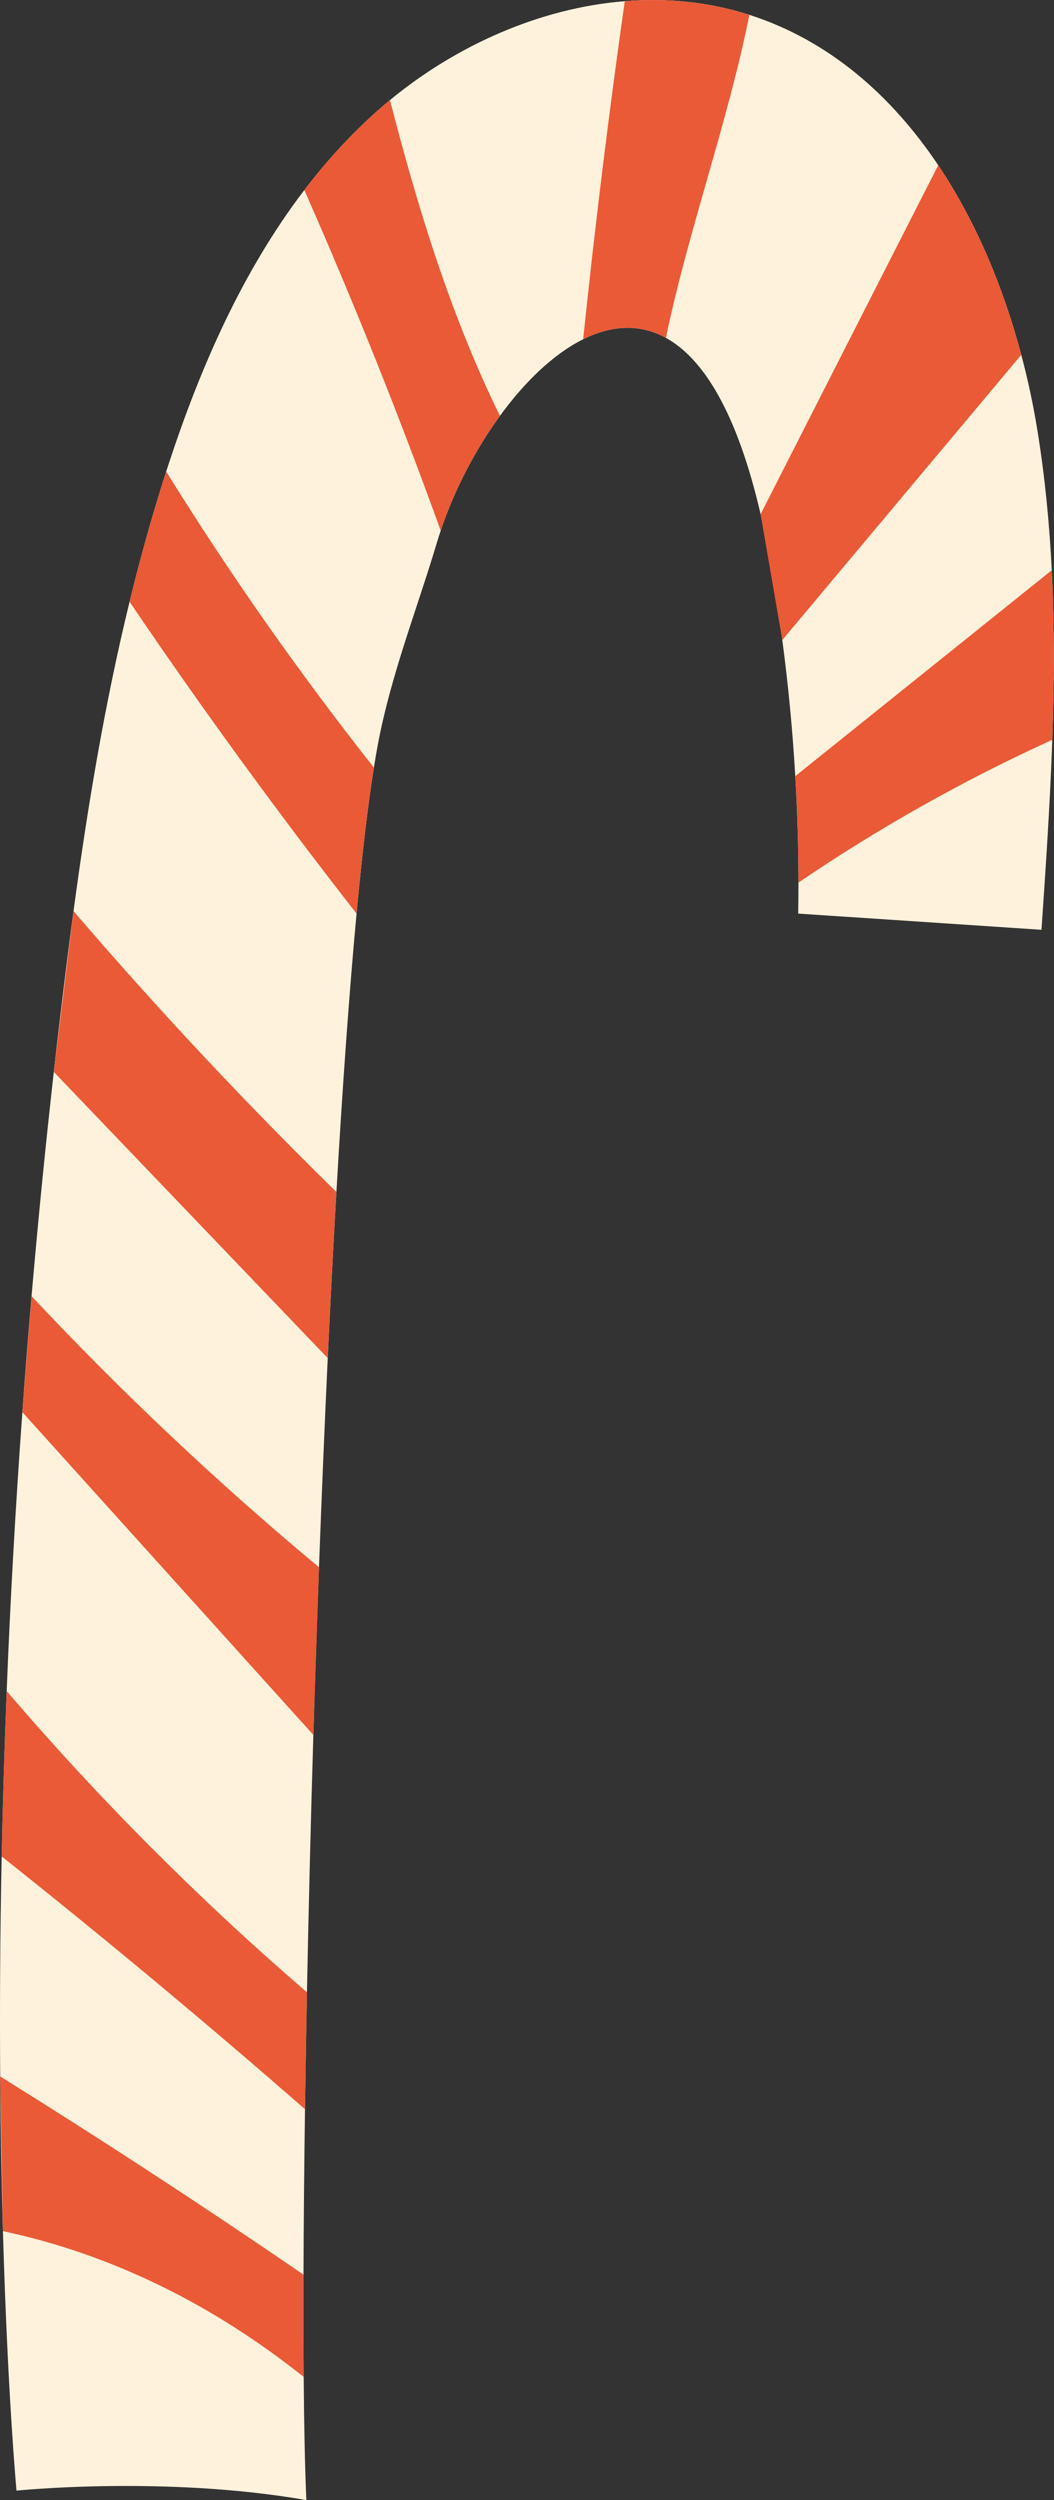
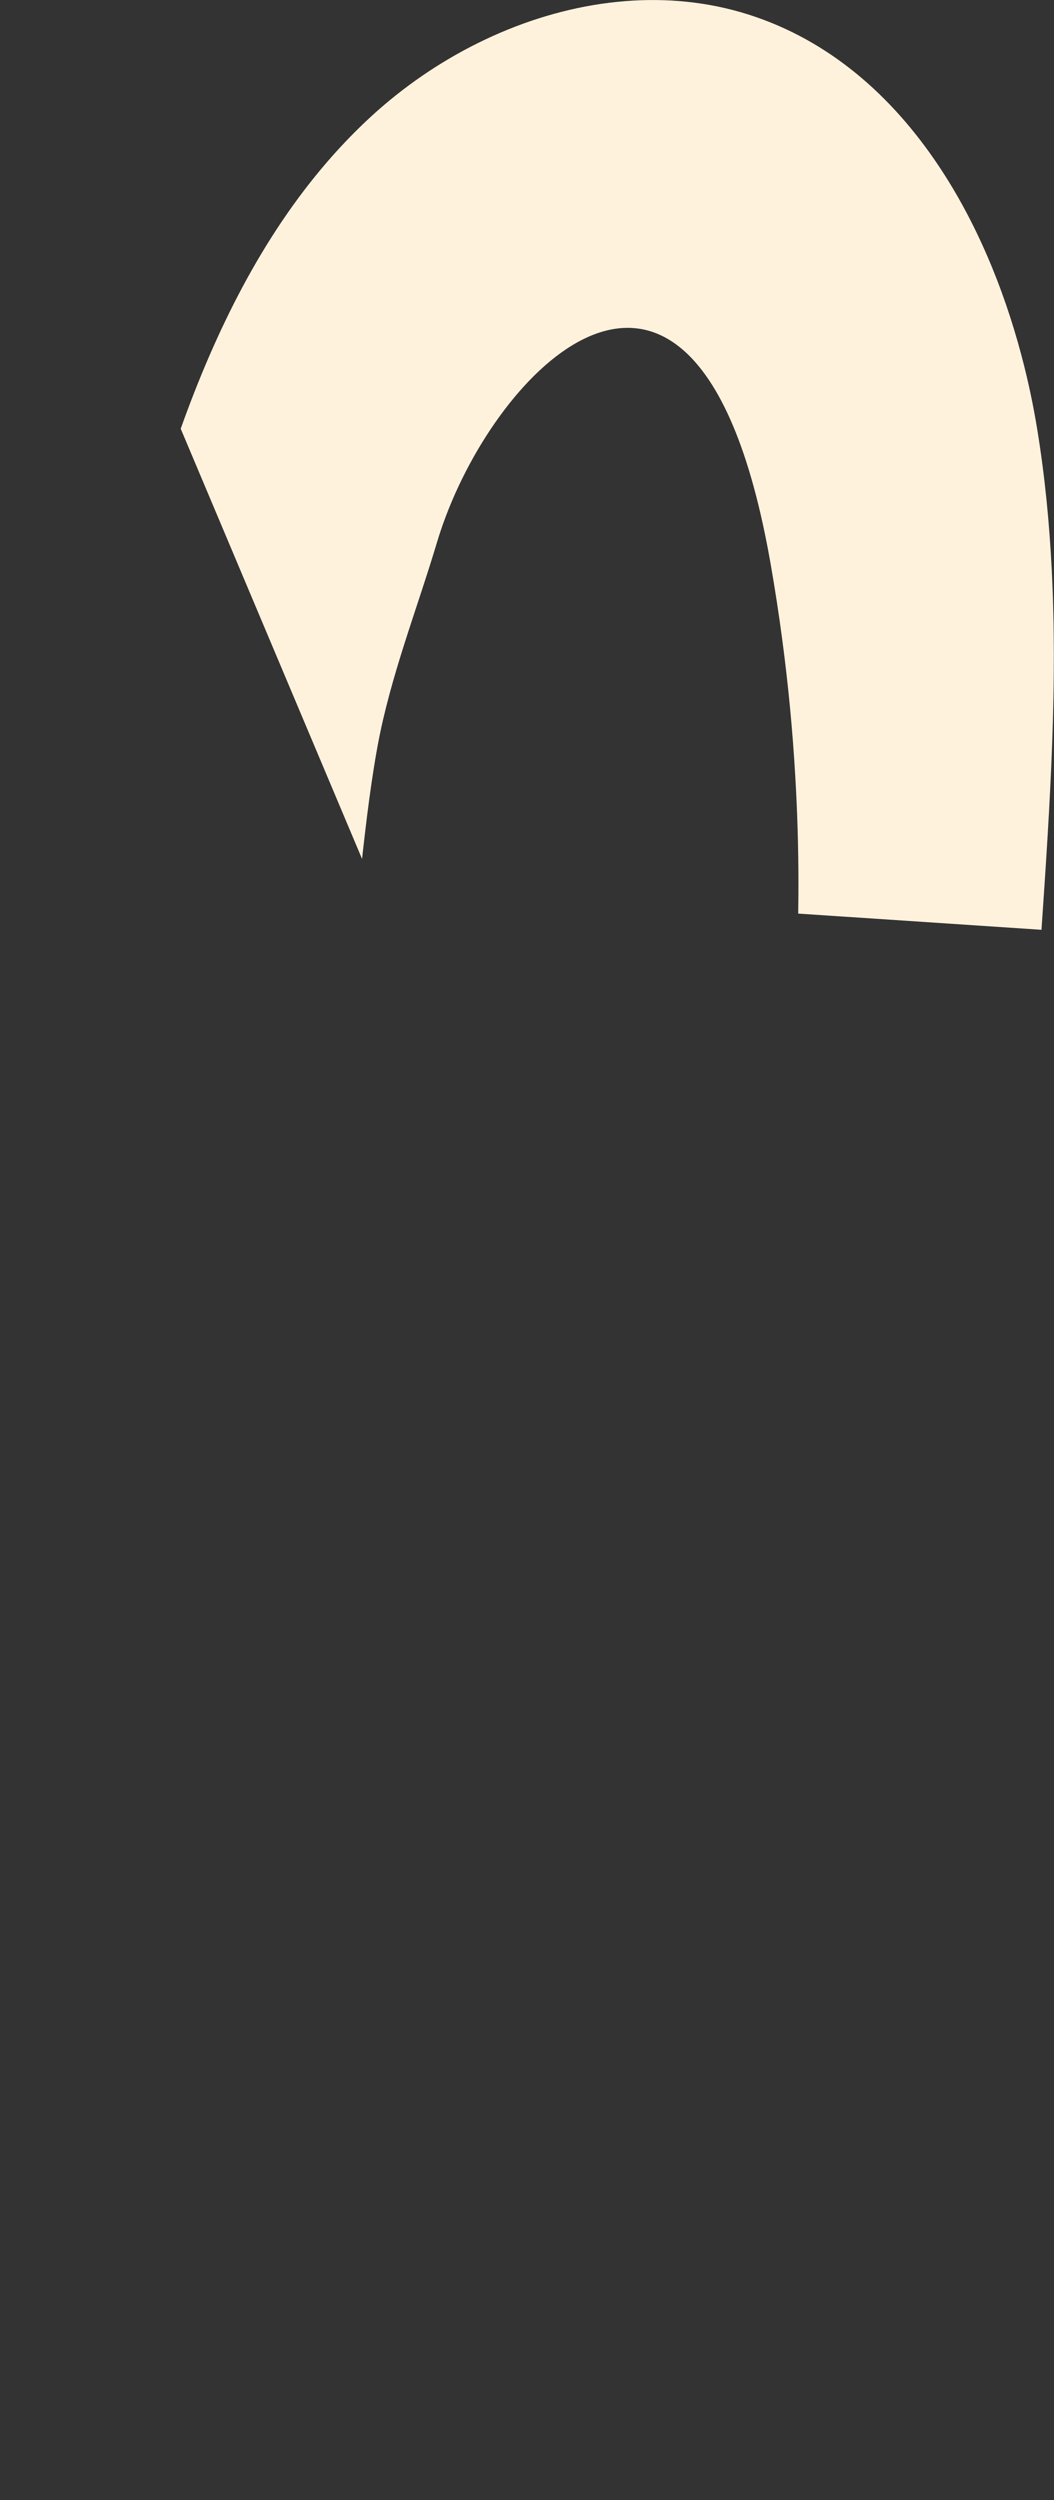
<svg xmlns="http://www.w3.org/2000/svg" height="476.0" preserveAspectRatio="xMidYMid meet" version="1.0" viewBox="0.0 0.0 200.8 476.0" width="200.8" zoomAndPan="magnify">
  <rect x="0.0" y="0.0" width="200.8" height="476.0" fill="#333333" stroke="none" />
  <defs>
    <clipPath id="a">
-       <path d="M 0 0 L 200.77 0 L 200.77 475.988 L 0 475.988 Z M 0 0" />
+       <path d="M 0 0 L 200.77 0 L 200.77 475.988 Z M 0 0" />
    </clipPath>
    <clipPath id="b">
      <path d="M 0 0 L 200.77 0 L 200.77 453 L 0 453 Z M 0 0" />
    </clipPath>
  </defs>
  <g>
    <g clip-path="url(#a)" id="change1_1">
      <path d="M 200.473 140.852 C 200.055 152.922 199.238 164.996 198.414 177.023 C 182.965 175.996 167.52 174.965 152.066 173.938 C 152.098 171.973 152.113 170.008 152.113 168.039 C 152.105 161.281 151.906 154.52 151.508 147.773 C 151.008 139.105 150.18 130.457 149.039 121.855 C 148.383 116.906 147.625 111.973 146.762 107.059 C 146.188 103.801 145.566 100.75 144.906 97.898 C 140.395 78.426 133.945 68.223 126.863 64.328 C 121.773 61.523 116.359 61.98 111.102 64.59 C 105.434 67.402 99.945 72.723 95.246 79.176 C 90.441 85.766 86.465 93.543 83.961 101.027 C 83.719 101.746 83.492 102.461 83.277 103.172 C 79.422 116.074 74.438 128.602 71.969 141.84 C 71.719 143.18 71.473 144.613 71.23 146.145 C 70.066 153.438 68.965 162.879 67.93 173.949 C 66.52 189.031 65.234 207.137 64.09 226.941 C 63.504 237.098 62.949 247.699 62.438 258.574 C 61.828 271.566 61.27 284.941 60.773 298.395 C 60.375 309.035 60.02 319.723 59.699 330.312 C 59.195 347.098 58.785 363.629 58.477 379.309 C 58.328 386.957 58.207 394.402 58.105 401.574 L 58.105 401.578 C 57.949 412.832 57.852 423.414 57.82 433.066 C 57.797 440.09 57.809 446.613 57.855 452.543 C 57.934 462.035 58.098 469.992 58.363 475.992 C 31.367 471.285 3.145 474.191 3.145 474.191 C 3.145 474.191 1.465 456.277 0.559 424.789 C 0.309 416 0.117 406.152 0.039 395.336 C -0.055 382.652 0.012 368.641 0.32 353.449 C 0.527 343.449 0.832 332.938 1.273 321.961 C 1.938 305.285 2.906 287.539 4.262 268.871 C 4.785 261.641 5.367 254.273 6.012 246.777 C 7.203 232.969 8.602 218.719 10.25 204.086 C 11.039 197.09 11.883 190.004 12.785 182.836 C 13.176 179.715 13.582 176.59 14.008 173.465 C 16.672 153.672 19.957 133.934 24.684 114.566 C 26.723 106.227 29.027 97.953 31.664 89.773 C 31.82 89.281 31.984 88.789 32.145 88.301 C 38.207 69.82 46.25 51.539 57.98 36.184 C 61.863 31.102 66.148 26.34 70.898 21.996 C 72 20.988 73.133 20.008 74.293 19.055 C 86.988 8.598 102.902 1.52 119.027 0.223 C 126.922 -0.414 134.867 0.328 142.512 2.746 C 142.594 2.773 142.68 2.797 142.762 2.824 C 157.98 7.707 169.867 18.207 178.746 31.457 C 185.945 42.195 191.16 54.738 194.566 67.555 C 195.855 72.379 196.883 77.242 197.656 82.059 C 199.078 90.848 199.93 99.691 200.375 108.562 C 200.91 119.297 200.852 130.07 200.473 140.852" fill="#fef2dd" />
    </g>
    <g clip-path="url(#b)" id="change2_1">
-       <path d="M 200.375 108.562 C 184.086 121.629 167.797 134.699 151.508 147.773 C 151.906 154.52 152.105 161.281 152.113 168.039 C 167.426 157.629 183.625 148.523 200.473 140.852 C 200.852 130.07 200.91 119.297 200.375 108.562 Z M 178.746 31.457 C 178.508 31.922 178.27 32.387 178.035 32.848 C 166.988 54.527 155.941 76.211 144.906 97.898 L 149.039 121.855 C 164.215 103.754 179.391 85.652 194.566 67.555 C 191.16 54.738 185.945 42.195 178.746 31.457 Z M 119.027 0.223 C 115.98 21.625 113.34 43.09 111.102 64.59 C 116.359 61.98 121.773 61.523 126.863 64.328 C 131.168 43.676 138.602 23.551 142.762 2.824 C 142.68 2.797 142.594 2.773 142.512 2.746 C 134.867 0.328 126.922 -0.414 119.027 0.223 Z M 70.898 21.996 C 66.148 26.34 61.863 31.102 57.98 36.184 C 67.379 57.492 76.047 79.121 83.961 101.027 C 86.465 93.543 90.441 85.766 95.246 79.176 C 85.898 60.156 79.609 39.676 74.293 19.055 C 73.133 20.008 72 20.988 70.898 21.996 Z M 24.684 114.566 C 38.355 134.742 52.781 154.551 67.93 173.949 C 68.965 162.879 70.066 153.438 71.23 146.145 C 56.879 127.961 43.664 109.137 31.664 89.773 C 29.027 97.953 26.723 106.227 24.684 114.566 Z M 14.008 173.465 L 10.25 204.086 C 27.645 222.246 45.043 240.41 62.438 258.574 C 62.949 247.699 63.504 237.098 64.09 226.941 C 46.633 209.852 29.918 192.004 14.008 173.465 Z M 6.012 246.777 L 4.262 268.871 C 22.742 289.352 41.223 309.832 59.699 330.312 L 60.773 298.395 C 41.48 282.332 23.184 265.086 6.012 246.777 Z M 1.273 321.961 C 0.832 332.938 0.527 343.449 0.32 353.449 C 19.953 369.035 39.219 385.086 58.105 401.574 C 58.207 394.402 58.328 386.957 58.477 379.309 C 37.992 361.684 18.848 342.492 1.273 321.961 Z M 57.855 452.543 C 41.152 439.215 21.801 429.293 0.559 424.789 L 0.039 395.336 C 19.574 407.488 38.836 420.07 57.82 433.066 C 57.797 440.09 57.809 446.613 57.855 452.543" fill="#ea5a37" />
-     </g>
+       </g>
  </g>
</svg>